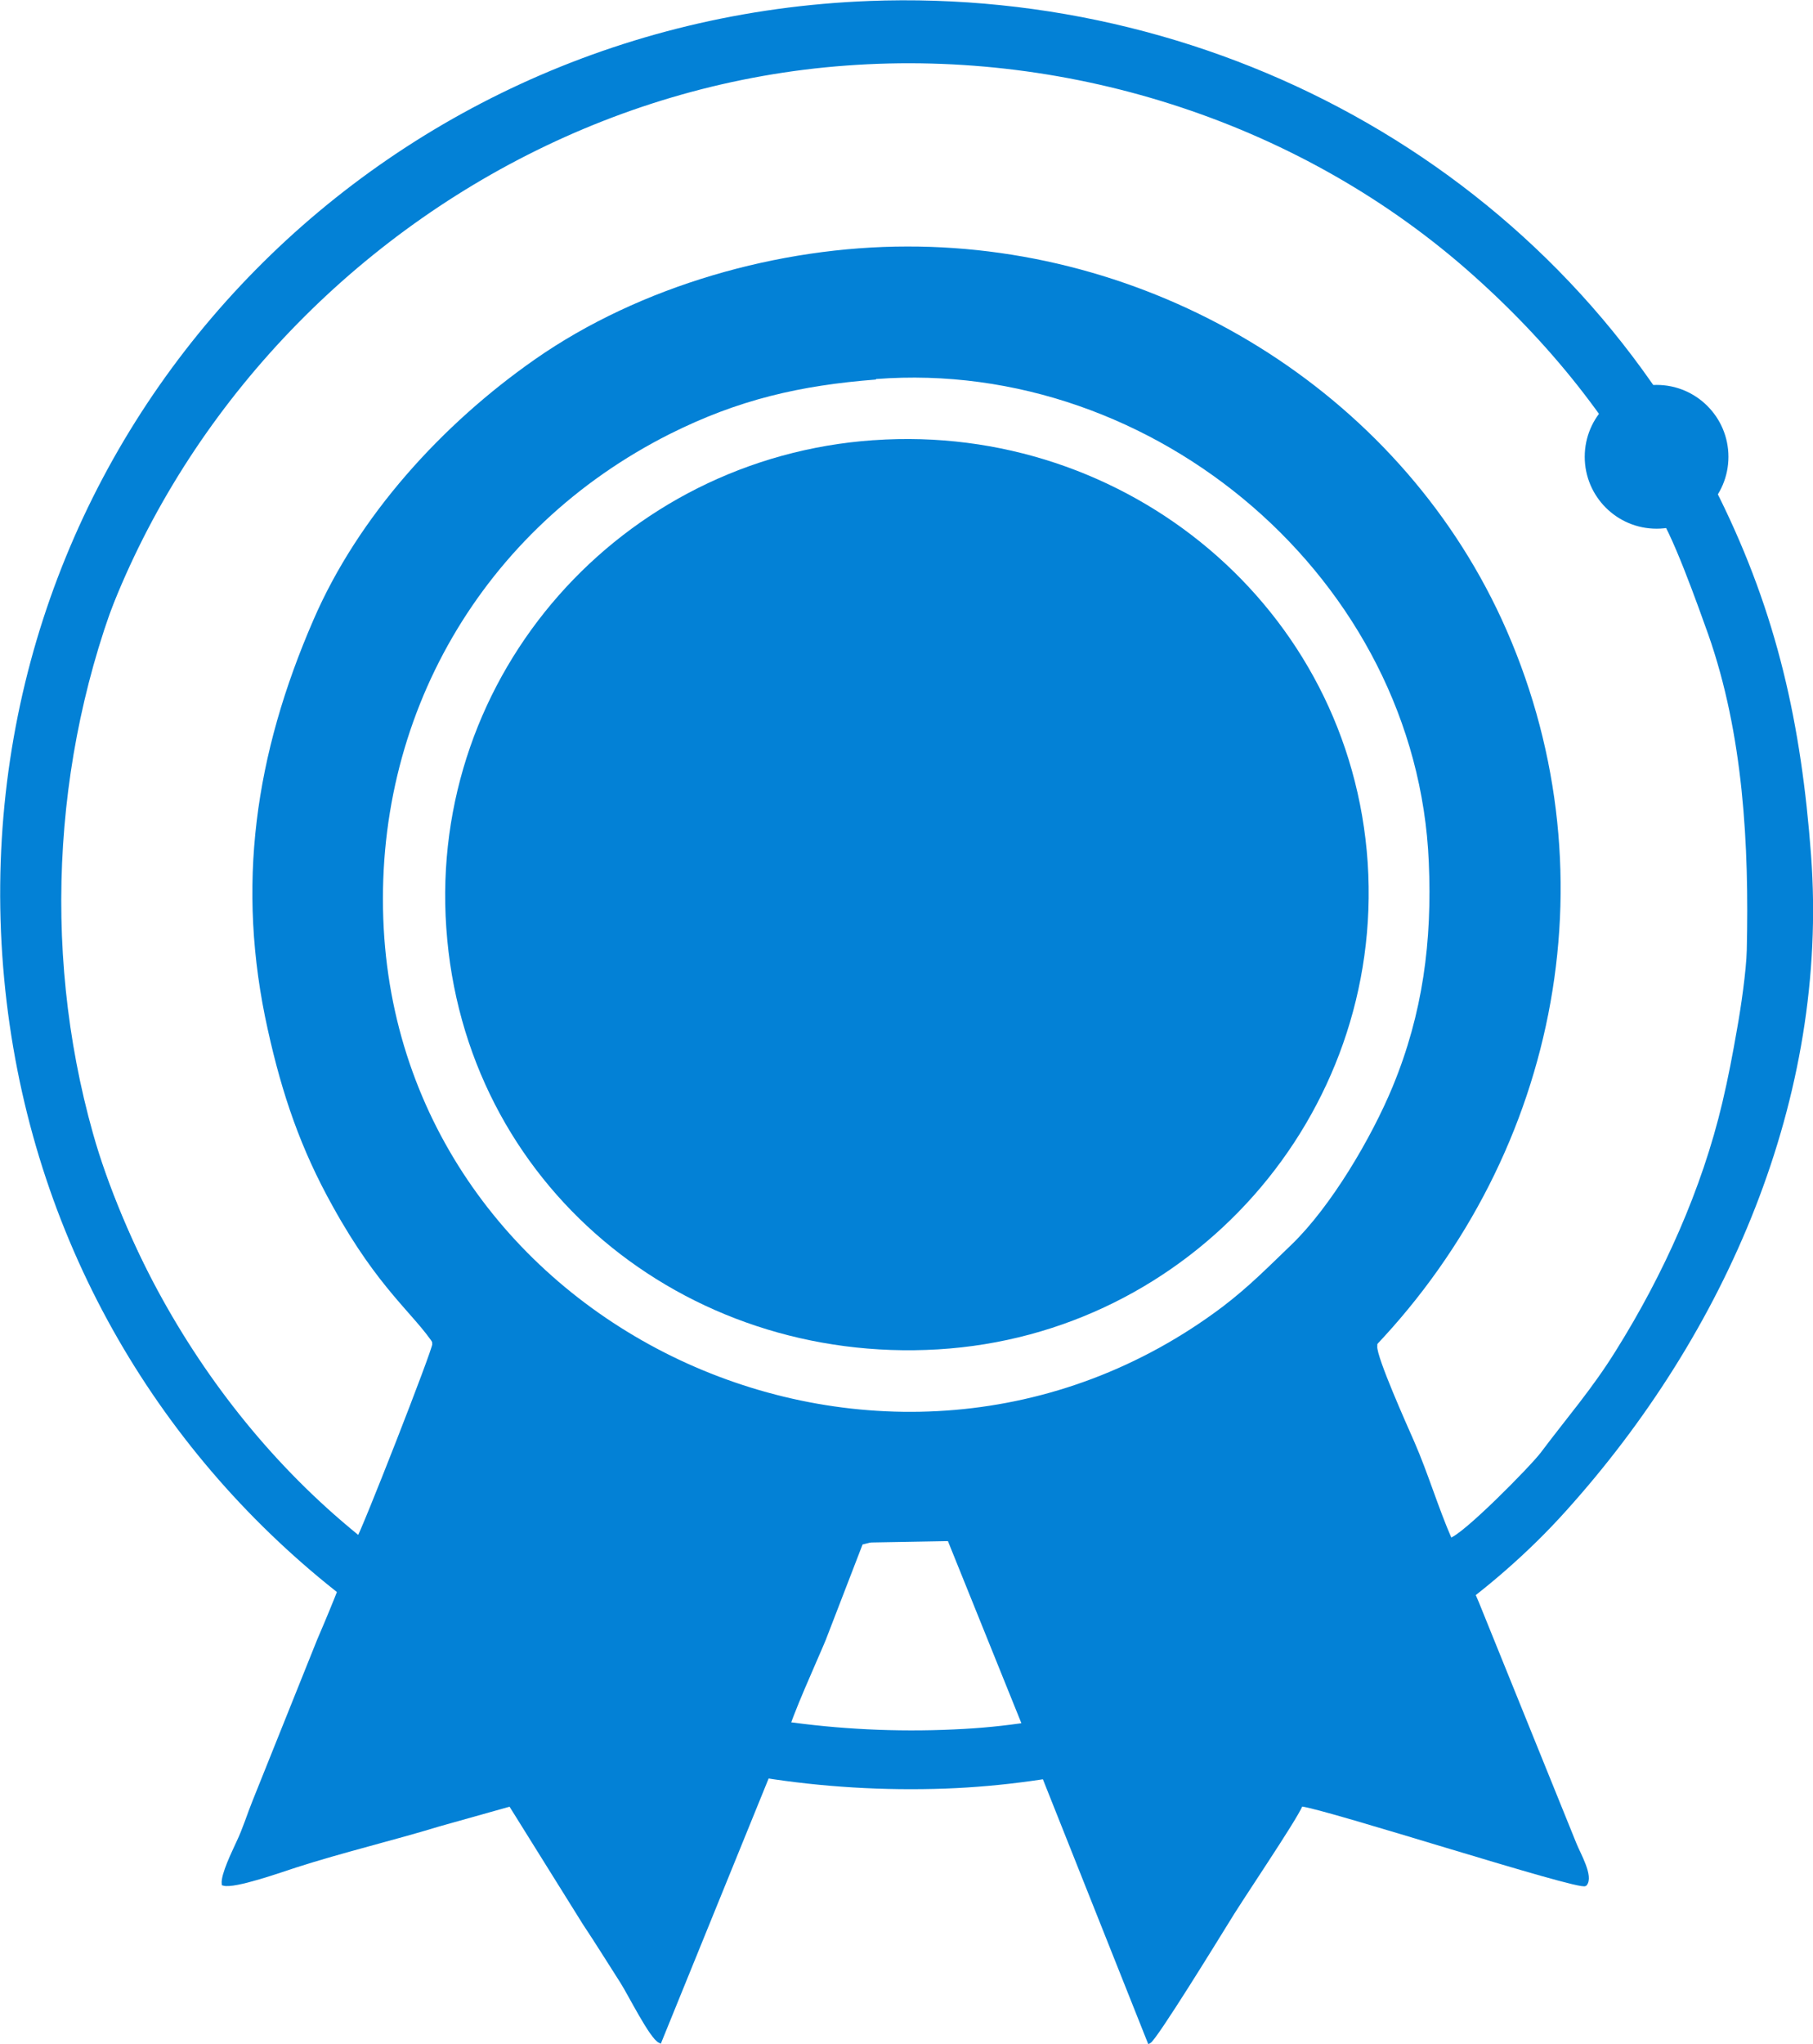
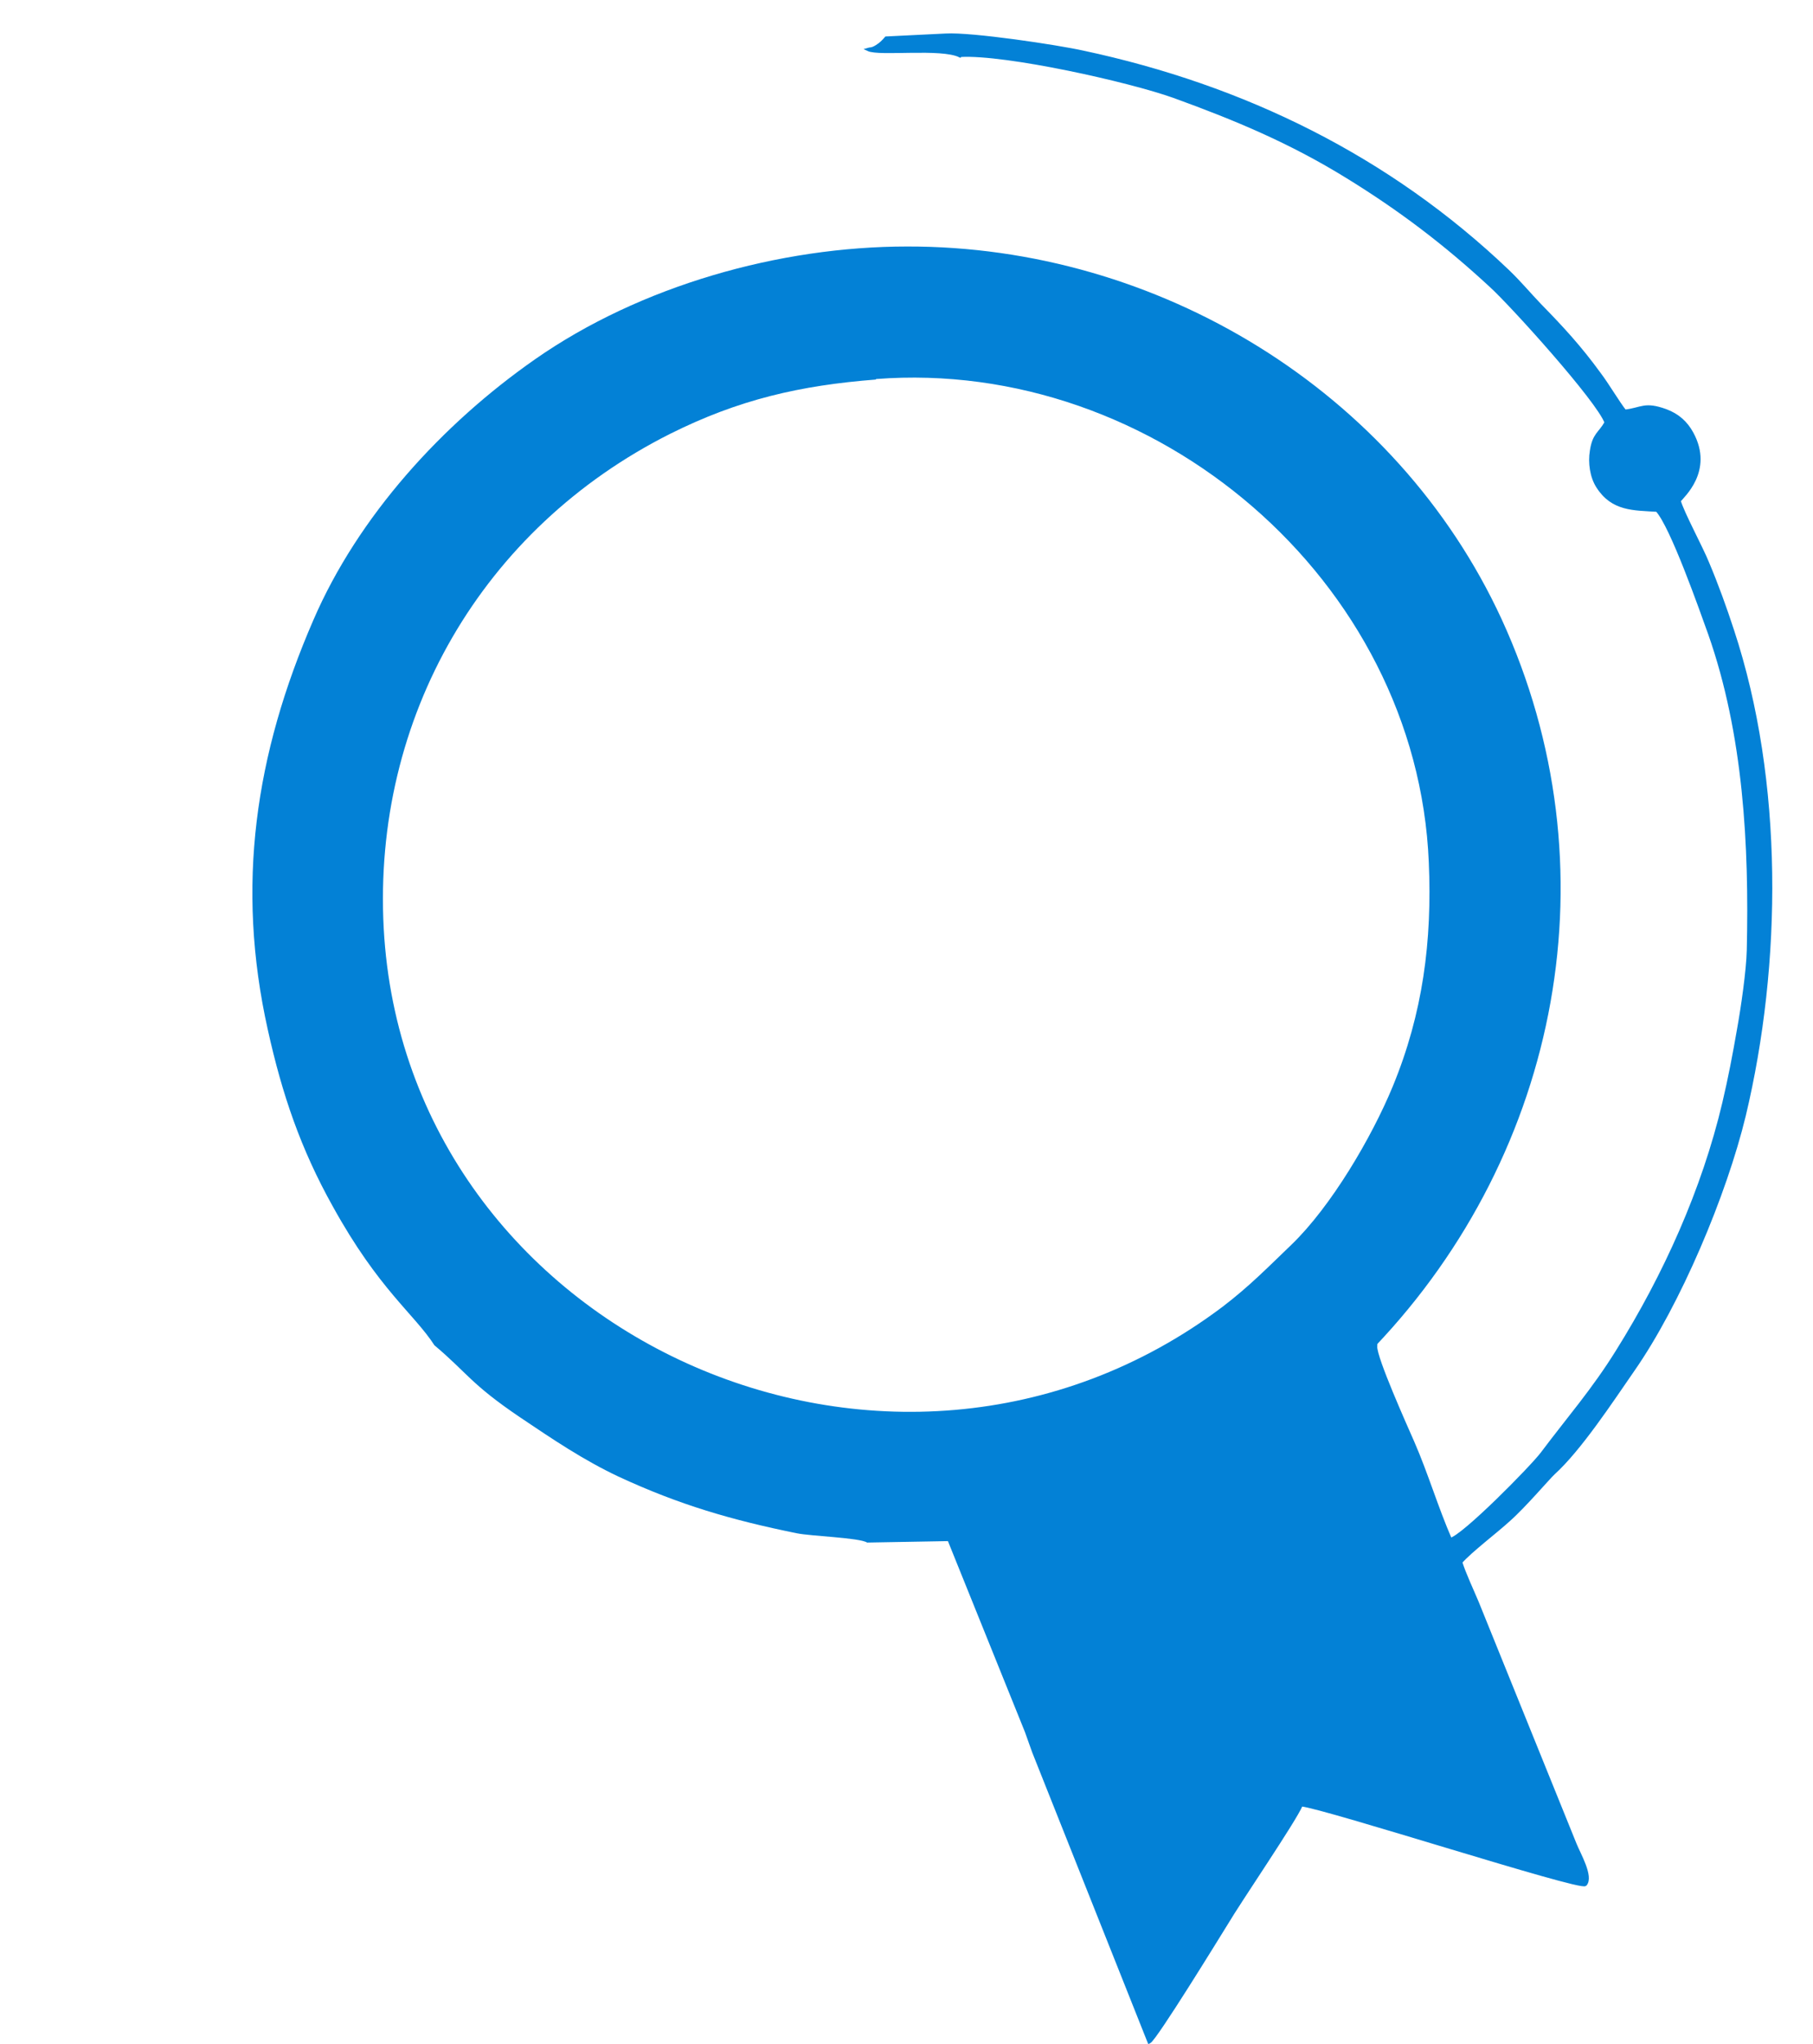
<svg xmlns="http://www.w3.org/2000/svg" xml:space="preserve" width="41.965mm" height="47.283mm" version="1.1" style="shape-rendering:geometricPrecision; text-rendering:geometricPrecision; image-rendering:optimizeQuality; fill-rule:evenodd; clip-rule:evenodd" viewBox="0 0 37.09 41.79">
  <defs>
    <style type="text/css">
   
    .str1 {stroke:#0381D6;stroke-width:0.18;stroke-miterlimit:22.926}
    .str0 {stroke:#0381D6;stroke-width:0.07;stroke-miterlimit:22.926}
    .fil0 {fill:#0381D6}
   
  </style>
  </defs>
  <g id="图层_x0020_1">
-     <path class="fil0" d="M17.87 9c-5.16,0.36 -9.1,4.78 -8.74,9.97 0.36,5.25 4.86,8.93 10.06,8.62 5.17,-0.31 9.13,-4.77 8.79,-9.95 -0.35,-5.22 -4.94,-9 -10.1,-8.64z" />
    <path class="fil0" d="M17.92 7.75c5.71,-0.44 11.07,4.11 11.31,9.88 0.07,1.61 -0.12,3.09 -0.74,4.59 -0.43,1.04 -1.26,2.45 -2.07,3.23 -0.49,0.47 -0.86,0.85 -1.41,1.27 -6.77,5.09 -16.71,0.58 -17.16,-7.74 -0.23,-4.31 2.02,-8.18 5.86,-10.11 1.4,-0.7 2.66,-0.99 4.21,-1.11zm-9.04 19.75c0.69,0.58 0.74,0.79 1.76,1.48 0.67,0.45 1.29,0.87 2.01,1.21 1.25,0.58 2.32,0.89 3.65,1.16 0.29,0.06 1.28,0.09 1.44,0.19l1.68 -0.03c0.91,-0.12 1.78,-0.2 2.67,-0.46 0.7,-0.2 1.72,-0.52 2.32,-0.87 0.96,-0.56 1.49,-0.77 2.45,-1.52 0.14,-0.11 0.31,-0.25 0.44,-0.35 0.2,-0.15 0.25,-0.27 0.4,-0.4 0.07,-0.06 0.15,-0.09 0.22,-0.16 0.1,-0.09 0.11,-0.14 0.21,-0.22 3.8,-3.99 4.91,-9.82 2.59,-14.87 -2.16,-4.68 -7.04,-7.63 -12.16,-7.62 -2.61,0 -5.46,0.8 -7.62,2.31 -1.89,1.32 -3.61,3.2 -4.53,5.33 -1.19,2.74 -1.59,5.43 -0.93,8.38 0.29,1.31 0.67,2.43 1.33,3.61 0.94,1.7 1.66,2.19 2.08,2.84z" />
    <path class="fil0 str0" d="M19.65 1.13c0.93,-0.05 3.45,0.51 4.37,0.84 1.27,0.46 2.39,0.93 3.54,1.64 1.09,0.67 2.01,1.37 2.94,2.23 0.43,0.39 2.2,2.35 2.36,2.8 -0.13,0.23 -0.25,0.24 -0.3,0.58 -0.04,0.24 0,0.53 0.13,0.73 0.3,0.47 0.73,0.45 1.21,0.48 0.3,0.32 0.9,2.03 1.08,2.53 0.72,2.05 0.84,4.32 0.79,6.47 -0.01,0.42 -0.12,1.18 -0.2,1.62 -0.09,0.52 -0.18,0.99 -0.3,1.5 -0.42,1.78 -1.21,3.53 -2.18,5.08 -0.49,0.79 -1,1.37 -1.54,2.09 -0.21,0.28 -1.62,1.71 -1.88,1.76 -0.28,-0.64 -0.49,-1.35 -0.77,-1.99 -0.14,-0.32 -0.77,-1.72 -0.76,-1.96 -0.1,0.08 -0.11,0.13 -0.21,0.22 -0.08,0.07 -0.15,0.09 -0.22,0.16 -0.15,0.13 -0.2,0.25 -0.4,0.4 -0.13,0.1 -0.31,0.24 -0.44,0.35 -0.96,0.75 -1.49,0.96 -2.45,1.52 -0.6,0.35 -1.62,0.67 -2.32,0.87 -0.88,0.26 -1.75,0.34 -2.67,0.46l1.57 3.89 0.15 0.42 2.36 5.93c0.13,-0.07 1.39,-2.12 1.57,-2.41 0.29,-0.49 1.4,-2.11 1.54,-2.44 0.5,0.05 5.7,1.73 5.81,1.63 0.14,-0.16 -0.13,-0.62 -0.21,-0.82l-2 -4.94c-0.1,-0.24 -0.27,-0.6 -0.34,-0.83 0.2,-0.23 0.73,-0.63 0.98,-0.86 0.32,-0.28 0.82,-0.87 0.92,-0.96 0.54,-0.49 1.19,-1.48 1.62,-2.1 0.95,-1.36 1.89,-3.6 2.28,-5.21 0.74,-3.1 0.78,-6.83 -0.24,-9.92 -0.15,-0.46 -0.32,-0.93 -0.51,-1.38 -0.12,-0.3 -0.52,-1.04 -0.58,-1.27 0.06,-0.09 0.68,-0.61 0.26,-1.38 -0.12,-0.22 -0.29,-0.37 -0.53,-0.46 -0.44,-0.16 -0.49,-0.03 -0.84,0.01 -0.13,-0.16 -0.36,-0.55 -0.52,-0.76 -0.4,-0.55 -0.76,-0.94 -1.22,-1.41 -0.22,-0.23 -0.42,-0.47 -0.65,-0.69 -2.44,-2.33 -5.41,-3.78 -8.69,-4.48 -0.54,-0.12 -2.28,-0.38 -2.81,-0.35l-1.22 0.06c-0.06,0.07 -0.11,0.12 -0.19,0.17 -0.11,0.07 -0.15,0.05 -0.18,0.06 0.23,0.11 1.5,-0.06 1.88,0.13z" />
-     <path class="fil0 str0" d="M21.15 35.81l-0.15 -0.42c-1.39,0.24 -2.34,0.25 -3.7,0.17 -0.41,-0.02 -0.81,-0.12 -1.21,-0.13 0.02,-0.23 0.64,-1.59 0.77,-1.91l0.76 -1.97 0.12 -0.03c-0.16,-0.1 -1.16,-0.13 -1.44,-0.19 -1.33,-0.27 -2.4,-0.58 -3.65,-1.16 -0.72,-0.34 -1.34,-0.75 -2.01,-1.21 -1.02,-0.69 -1.07,-0.9 -1.76,-1.48 0.01,0.11 -1.47,3.89 -1.57,4.02 -0.33,-0.12 -1.46,-1.37 -1.78,-1.69 -1.57,-1.59 -3.08,-4.55 -3.66,-6.62 -1.08,-3.83 -0.81,-8.05 0.75,-11.71 1.39,-3.25 3.46,-5.49 6.26,-7.5 1.88,-1.35 5.17,-2.55 7.53,-2.77 0.54,-0.05 1.03,-0.11 1.57,-0.12 0.56,-0.01 1.24,0.04 1.77,0.03 -0.38,-0.19 -1.74,-0.02 -1.98,-0.13 0.02,-0.01 0.07,0.01 0.18,-0.06 0.08,-0.05 0.13,-0.1 0.19,-0.17l1.66 0.01c-0.38,-0.19 -2.78,-0.02 -3.33,0.05 -2.83,0.36 -5.38,1.26 -7.76,2.86 -2.74,1.84 -5.16,4.64 -6.4,7.71 -1.57,3.87 -1.92,7.88 -0.74,11.96 0.75,2.6 2,4.78 3.78,6.78 0.28,0.32 0.57,0.59 0.87,0.89 0.23,0.24 0.8,0.65 0.94,0.86 -0.03,0.23 -0.51,1.36 -0.64,1.66l-1.32 3.29c-0.11,0.27 -0.2,0.57 -0.33,0.84 -0.09,0.2 -0.32,0.66 -0.3,0.85 0.22,0.07 1.2,-0.28 1.48,-0.37 0.93,-0.3 2.05,-0.57 2.93,-0.84l1.46 -0.41 1.51 2.42c0.26,0.39 0.52,0.81 0.77,1.2 0.15,0.23 0.6,1.14 0.78,1.22l2.42 -5.95c0.71,0.02 1.47,0.22 2.63,0.21 1.11,-0.01 1.89,-0.18 2.59,-0.19z" />
-     <circle class="fil0 str1" cx="33.89" cy="9.34" r="1.38" />
-     <path class="fil0" d="M17.32 1.34c4.62,-0.34 9.35,1.19 12.82,4.29 3.41,3.04 5.22,6.79 5.62,11.35 0.41,4.7 -1.26,9.35 -4.3,12.87 -2.64,3.05 -7.72,5.28 -11.73,5.5 -4.72,0.27 -9.32,-1.24 -12.89,-4.38 -3.22,-2.84 -5.3,-7.07 -5.64,-11.36 -0.74,-9.33 6.87,-17.6 16.12,-18.27zm0.46 -1.32c-10.18,0.39 -18.19,8.78 -17.76,19.03 0.44,10.32 9.12,17.89 19.33,17.52 4.56,-0.17 9.61,-2.25 12.69,-5.68 3.27,-3.63 5.38,-8.44 5.01,-13.41 -0.2,-2.67 -0.69,-4.91 -1.88,-7.32 -3.24,-6.57 -10.13,-10.42 -17.4,-10.14z" />
  </g>
</svg>